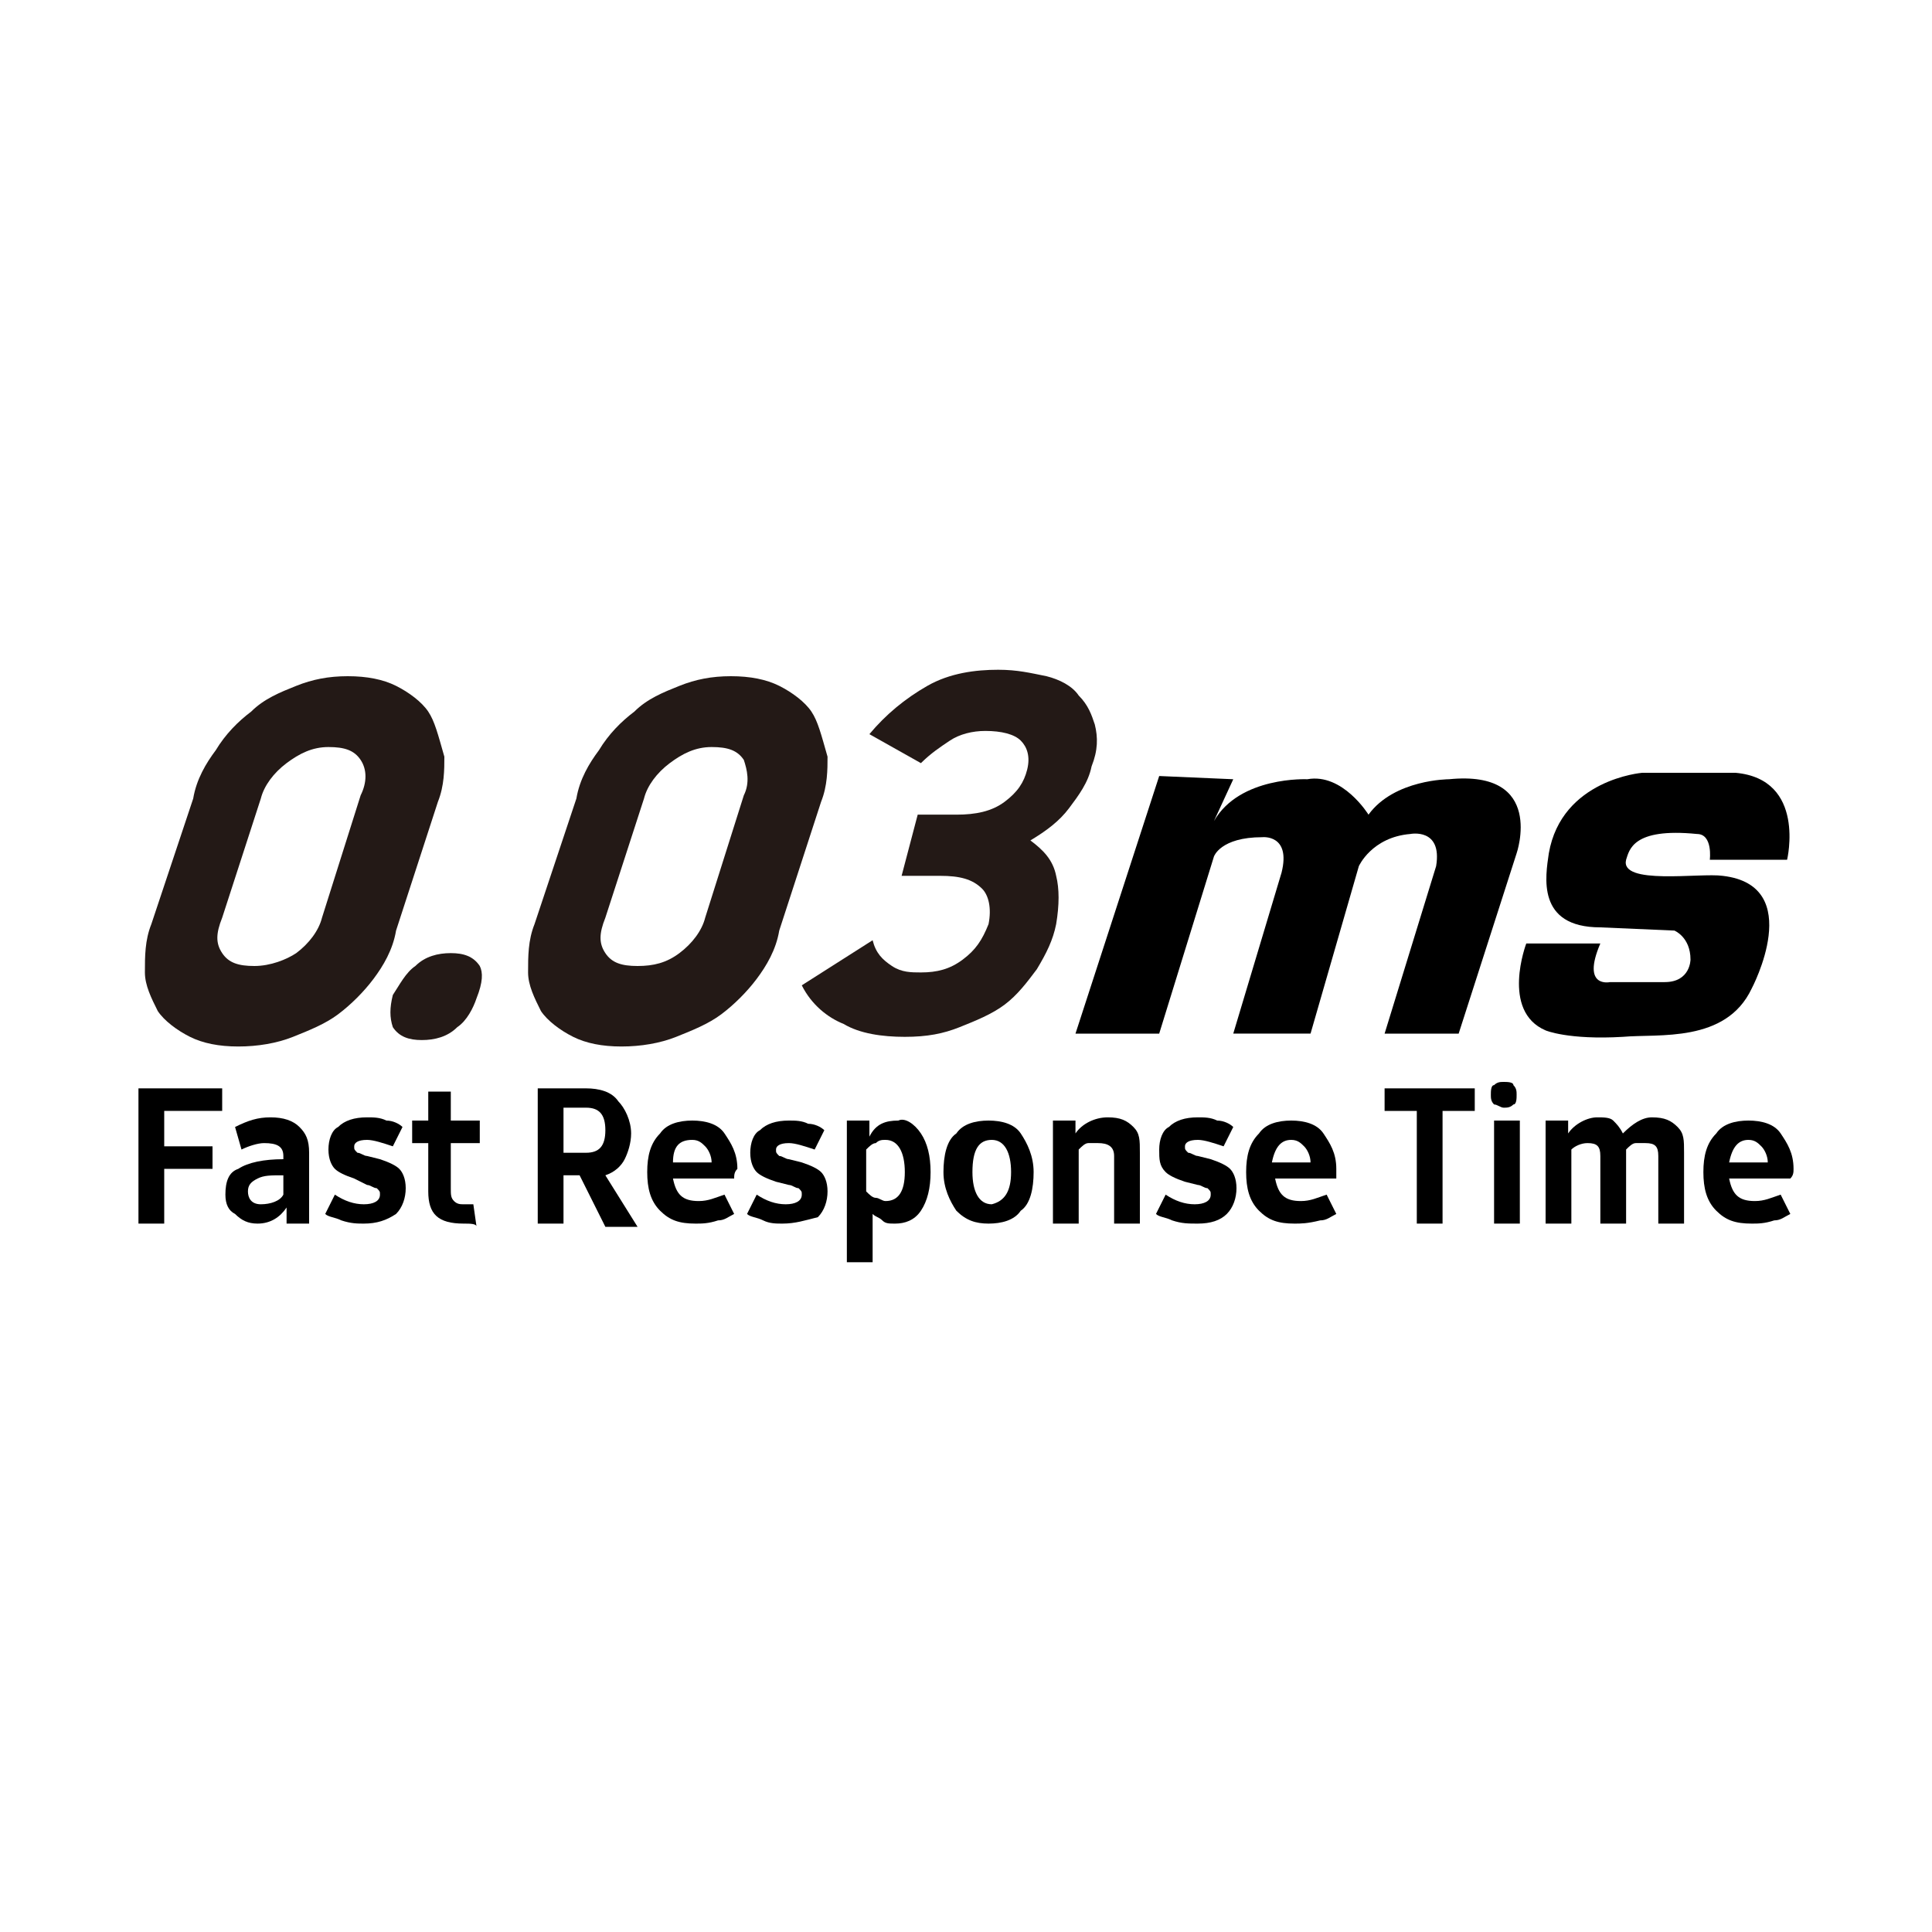
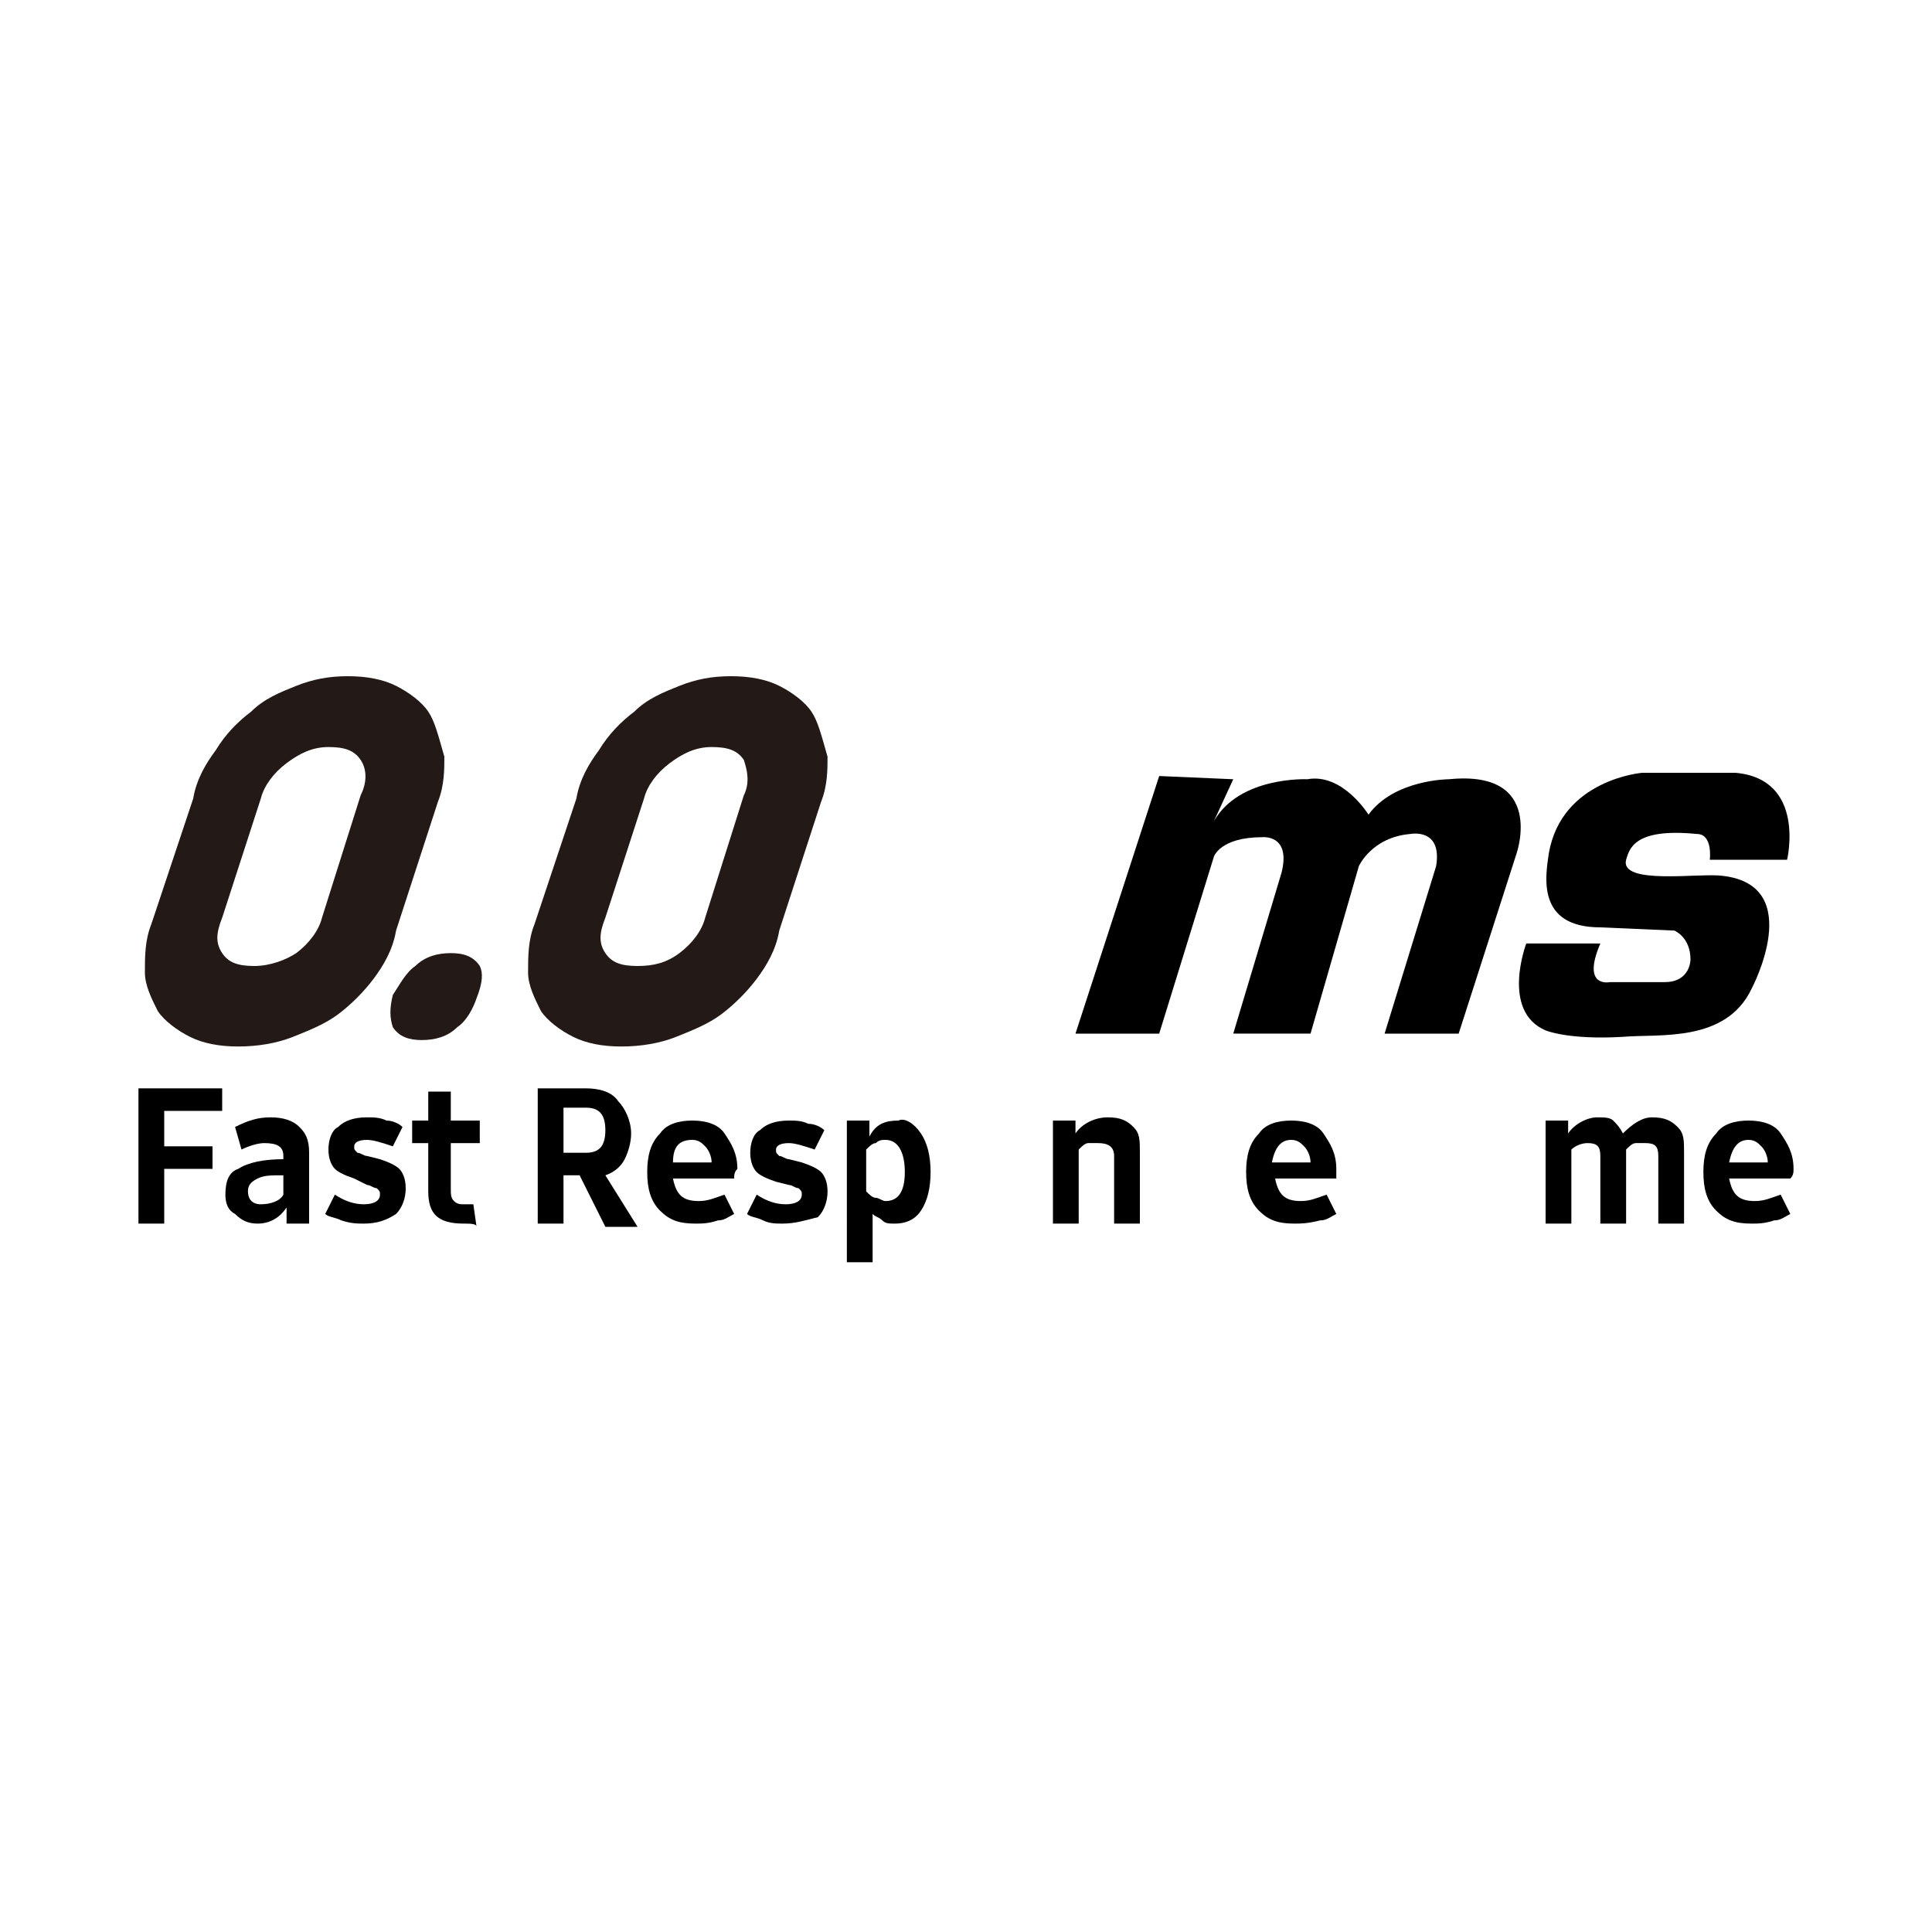
<svg xmlns="http://www.w3.org/2000/svg" version="1.1" id="레이어_2_00000030465130802942908040000004527145436163413895_" x="0px" y="0px" viewBox="0 0 60 60" style="enable-background:new 0 0 60 60;" xml:space="preserve">
  <style type="text/css">
	.st0{fill:#231916;}
</style>
  <g>
    <g>
      <g>
        <path d="M36,24.1l-2.6,8H36l1.7-5.5c0,0,0.2-0.6,1.5-0.6c0,0,0.9-0.1,0.6,1.1l-1.5,5h2.4l1.5-5.2c0,0,0.4-0.9,1.6-1     c0,0,1-0.2,0.8,1L43,32.1h2.3l1.8-5.6c0,0,0.9-2.6-2.1-2.3c0,0-1.7,0-2.5,1.1c0,0-0.8-1.3-1.9-1.1c0,0-2.1-0.1-2.9,1.3l0.6-1.3     L36,24.1z" />
      </g>
      <g>
        <path d="M53.1,26.7l2.4,0c0,0,0.6-2.5-1.6-2.7H51c0,0-2.5,0.2-2.9,2.5c-0.1,0.7-0.4,2.3,1.6,2.3l2.3,0.1c0,0,0.5,0.2,0.5,0.9     c0,0,0,0.7-0.8,0.7h-1.7c0,0-0.9,0.2-0.3-1.2l-2.3,0c0,0-0.8,2.1,0.6,2.7c0,0,0.7,0.3,2.4,0.2c1.1-0.1,3.2,0.2,4-1.5     c0,0,1.7-3.2-0.9-3.5c-0.7-0.1-3.2,0.3-3-0.5c0.1-0.3,0.2-1,2.2-0.8C53.2,25.9,53.1,26.7,53.1,26.7z" />
      </g>
    </g>
    <g>
      <g>
        <path d="M5.1,34.5v1.1h1.5v0.7H5.1V38H4.3v-4.2h2.6v0.7H5.1z" />
      </g>
      <g>
        <path d="M9.3,35c0.2,0.2,0.3,0.4,0.3,0.8V38H8.9v-0.5C8.7,37.8,8.4,38,8,38c-0.3,0-0.5-0.1-0.7-0.3C7.1,37.6,7,37.4,7,37.1     c0-0.4,0.1-0.7,0.4-0.8C7.7,36.1,8.2,36,8.8,36v-0.1c0-0.3-0.2-0.4-0.6-0.4c-0.2,0-0.5,0.1-0.7,0.2L7.3,35     c0.4-0.2,0.7-0.3,1.1-0.3C8.8,34.7,9.1,34.8,9.3,35z M8.8,37.1v-0.6c-0.4,0-0.6,0-0.8,0.1c-0.2,0.1-0.3,0.2-0.3,0.4     c0,0.2,0.1,0.4,0.4,0.4C8.4,37.4,8.7,37.3,8.8,37.1z" />
      </g>
      <g>
        <path d="M10.6,37.9c-0.2-0.1-0.4-0.1-0.5-0.2l0.3-0.6c0.3,0.2,0.6,0.3,0.9,0.3c0.3,0,0.5-0.1,0.5-0.3c0-0.1,0-0.1-0.1-0.2     c-0.1,0-0.2-0.1-0.3-0.1L11,36.6c-0.3-0.1-0.5-0.2-0.6-0.3c-0.1-0.1-0.2-0.3-0.2-0.6c0-0.3,0.1-0.6,0.3-0.7     c0.2-0.2,0.5-0.3,0.9-0.3c0.2,0,0.4,0,0.6,0.1c0.2,0,0.4,0.1,0.5,0.2l-0.3,0.6c-0.3-0.1-0.6-0.2-0.8-0.2c-0.3,0-0.4,0.1-0.4,0.2     c0,0.1,0,0.1,0.1,0.2c0.1,0,0.2,0.1,0.3,0.1l0.4,0.1c0.3,0.1,0.5,0.2,0.6,0.3c0.1,0.1,0.2,0.3,0.2,0.6c0,0.3-0.1,0.6-0.3,0.8     C12,37.9,11.7,38,11.3,38C11.1,38,10.9,38,10.6,37.9z" />
      </g>
      <g>
        <path d="M13.3,37v-1.5h-0.5v-0.7h0.5v-0.9H14v0.9h0.9v0.7H14v1.4c0,0.2,0,0.3,0.1,0.4c0.1,0.1,0.2,0.1,0.3,0.1c0.1,0,0.2,0,0.3,0     l0.1,0.7C14.8,38,14.6,38,14.4,38C13.6,38,13.3,37.7,13.3,37z" />
      </g>
      <g>
        <path d="M18,36.5h-0.5V38h-0.8v-4.2h0.8h0.7c0.4,0,0.8,0.1,1,0.4c0.2,0.2,0.4,0.6,0.4,1c0,0.3-0.1,0.6-0.2,0.8     c-0.1,0.2-0.3,0.4-0.6,0.5l1,1.6h-1L18,36.5z M17.5,35.8h0.7c0.4,0,0.6-0.2,0.6-0.7c0-0.5-0.2-0.7-0.6-0.7h-0.7V35.8z" />
      </g>
      <g>
        <path d="M22.8,36.6h-1.9c0.1,0.5,0.3,0.7,0.8,0.7c0.3,0,0.5-0.1,0.8-0.2l0.3,0.6c-0.2,0.1-0.3,0.2-0.5,0.2C22,38,21.8,38,21.6,38     c-0.5,0-0.8-0.1-1.1-0.4c-0.3-0.3-0.4-0.7-0.4-1.2c0-0.5,0.1-0.9,0.4-1.2c0.2-0.3,0.6-0.4,1-0.4c0.4,0,0.8,0.1,1,0.4     c0.2,0.3,0.4,0.6,0.4,1.1C22.8,36.4,22.8,36.5,22.8,36.6z M20.9,36.1h1.2c0-0.2-0.1-0.4-0.2-0.5c-0.1-0.1-0.2-0.2-0.4-0.2     C21.1,35.4,20.9,35.6,20.9,36.1z" />
      </g>
      <g>
        <path d="M23.7,37.9c-0.2-0.1-0.4-0.1-0.5-0.2l0.3-0.6c0.3,0.2,0.6,0.3,0.9,0.3c0.3,0,0.5-0.1,0.5-0.3c0-0.1,0-0.1-0.1-0.2     c-0.1,0-0.2-0.1-0.3-0.1l-0.4-0.1c-0.3-0.1-0.5-0.2-0.6-0.3c-0.1-0.1-0.2-0.3-0.2-0.6c0-0.3,0.1-0.6,0.3-0.7     c0.2-0.2,0.5-0.3,0.9-0.3c0.2,0,0.4,0,0.6,0.1c0.2,0,0.4,0.1,0.5,0.2l-0.3,0.6c-0.3-0.1-0.6-0.2-0.8-0.2c-0.3,0-0.4,0.1-0.4,0.2     c0,0.1,0,0.1,0.1,0.2c0.1,0,0.2,0.1,0.3,0.1l0.4,0.1c0.3,0.1,0.5,0.2,0.6,0.3c0.1,0.1,0.2,0.3,0.2,0.6c0,0.3-0.1,0.6-0.3,0.8     C25,37.9,24.7,38,24.3,38C24.1,38,23.9,38,23.7,37.9z" />
      </g>
      <g>
        <path d="M28.6,35.2c0.2,0.3,0.3,0.7,0.3,1.2c0,0.5-0.1,0.9-0.3,1.2c-0.2,0.3-0.5,0.4-0.8,0.4c-0.2,0-0.3,0-0.4-0.1     c-0.1-0.1-0.2-0.1-0.3-0.2v1.5h-0.8V35v-0.2h0.7v0.5c0.2-0.4,0.5-0.5,0.9-0.5C28.1,34.7,28.4,34.9,28.6,35.2z M28.1,36.4     c0-0.6-0.2-1-0.6-1c-0.1,0-0.2,0-0.3,0.1c-0.1,0-0.2,0.1-0.3,0.2v1.3c0.1,0.1,0.2,0.2,0.3,0.2c0.1,0,0.2,0.1,0.3,0.1     C27.9,37.3,28.1,37,28.1,36.4z" />
      </g>
      <g>
-         <path d="M29.7,37.6c-0.2-0.3-0.4-0.7-0.4-1.2c0-0.5,0.1-1,0.4-1.2c0.2-0.3,0.6-0.4,1-0.4c0.4,0,0.8,0.1,1,0.4     c0.2,0.3,0.4,0.7,0.4,1.2c0,0.5-0.1,1-0.4,1.2c-0.2,0.3-0.6,0.4-1,0.4C30.3,38,30,37.9,29.7,37.6z M31.4,36.4c0-0.6-0.2-1-0.6-1     c-0.4,0-0.6,0.3-0.6,1c0,0.6,0.2,1,0.6,1C31.2,37.3,31.4,37,31.4,36.4z" />
-       </g>
+         </g>
      <g>
        <path d="M35.2,35c0.2,0.2,0.2,0.4,0.2,0.8V38h-0.8v-2.1c0-0.3-0.2-0.4-0.5-0.4c-0.1,0-0.2,0-0.3,0c-0.1,0-0.2,0.1-0.3,0.2V38     h-0.8v-3.2h0.7v0.4c0.2-0.3,0.6-0.5,1-0.5C34.8,34.7,35,34.8,35.2,35z" />
      </g>
      <g>
-         <path d="M36.4,37.9c-0.2-0.1-0.4-0.1-0.5-0.2l0.3-0.6c0.3,0.2,0.6,0.3,0.9,0.3c0.3,0,0.5-0.1,0.5-0.3c0-0.1,0-0.1-0.1-0.2     c-0.1,0-0.2-0.1-0.3-0.1l-0.4-0.1c-0.3-0.1-0.5-0.2-0.6-0.3C36,36.2,36,36,36,35.7c0-0.3,0.1-0.6,0.3-0.7     c0.2-0.2,0.5-0.3,0.9-0.3c0.2,0,0.4,0,0.6,0.1c0.2,0,0.4,0.1,0.5,0.2L38,35.6c-0.3-0.1-0.6-0.2-0.8-0.2c-0.3,0-0.4,0.1-0.4,0.2     c0,0.1,0,0.1,0.1,0.2c0.1,0,0.2,0.1,0.3,0.1l0.4,0.1c0.3,0.1,0.5,0.2,0.6,0.3c0.1,0.1,0.2,0.3,0.2,0.6c0,0.3-0.1,0.6-0.3,0.8     c-0.2,0.2-0.5,0.3-0.9,0.3C36.9,38,36.7,38,36.4,37.9z" />
-       </g>
+         </g>
      <g>
        <path d="M41.5,36.6h-1.9c0.1,0.5,0.3,0.7,0.8,0.7c0.3,0,0.5-0.1,0.8-0.2l0.3,0.6c-0.2,0.1-0.3,0.2-0.5,0.2     C40.6,38,40.4,38,40.2,38c-0.5,0-0.8-0.1-1.1-0.4c-0.3-0.3-0.4-0.7-0.4-1.2c0-0.5,0.1-0.9,0.4-1.2c0.2-0.3,0.6-0.4,1-0.4     c0.4,0,0.8,0.1,1,0.4c0.2,0.3,0.4,0.6,0.4,1.1C41.5,36.4,41.5,36.5,41.5,36.6z M39.5,36.1h1.2c0-0.2-0.1-0.4-0.2-0.5     c-0.1-0.1-0.2-0.2-0.4-0.2C39.8,35.4,39.6,35.6,39.5,36.1z" />
      </g>
      <g>
-         <path d="M45.8,34.5h-1V38H44v-3.5h-1v-0.7h1.8h1V34.5z" />
-       </g>
+         </g>
      <g>
-         <path d="M46.4,34.3c-0.1-0.1-0.1-0.2-0.1-0.3c0-0.1,0-0.3,0.1-0.3c0.1-0.1,0.2-0.1,0.3-0.1c0.1,0,0.3,0,0.3,0.1     c0.1,0.1,0.1,0.2,0.1,0.3c0,0.1,0,0.3-0.1,0.3c-0.1,0.1-0.2,0.1-0.3,0.1C46.6,34.4,46.5,34.3,46.4,34.3z M46.4,34.8h0.8V38h-0.8     V34.8z" />
-       </g>
+         </g>
      <g>
        <path d="M52.1,35c0.2,0.2,0.2,0.4,0.2,0.8V38h-0.8v-2.1c0-0.3-0.1-0.4-0.4-0.4c-0.1,0-0.2,0-0.3,0c-0.1,0-0.2,0.1-0.3,0.2v0.1V38     h-0.8v-2.1c0-0.3-0.1-0.4-0.4-0.4c-0.2,0-0.4,0.1-0.5,0.2V38H48v-3.2h0.7v0.4c0.2-0.3,0.6-0.5,0.9-0.5c0.2,0,0.4,0,0.5,0.1     c0.1,0.1,0.2,0.2,0.3,0.4c0.3-0.3,0.6-0.5,0.9-0.5C51.7,34.7,51.9,34.8,52.1,35z" />
      </g>
      <g>
        <path d="M55.6,36.6h-1.9c0.1,0.5,0.3,0.7,0.8,0.7c0.3,0,0.5-0.1,0.8-0.2l0.3,0.6c-0.2,0.1-0.3,0.2-0.5,0.2     C54.8,38,54.6,38,54.4,38c-0.5,0-0.8-0.1-1.1-0.4c-0.3-0.3-0.4-0.7-0.4-1.2c0-0.5,0.1-0.9,0.4-1.2c0.2-0.3,0.6-0.4,1-0.4     c0.4,0,0.8,0.1,1,0.4c0.2,0.3,0.4,0.6,0.4,1.1C55.7,36.4,55.7,36.5,55.6,36.6z M53.7,36.1h1.2c0-0.2-0.1-0.4-0.2-0.5     c-0.1-0.1-0.2-0.2-0.4-0.2C54,35.4,53.8,35.6,53.7,36.1z" />
      </g>
    </g>
    <path class="st0" d="M13.3,22.1c-0.2-0.3-0.6-0.6-1-0.8c-0.4-0.2-0.9-0.3-1.5-0.3c0,0,0,0,0,0c-0.6,0-1.1,0.1-1.6,0.3   c-0.5,0.2-1,0.4-1.4,0.8c-0.4,0.3-0.8,0.7-1.1,1.2c-0.3,0.4-0.6,0.9-0.7,1.5l-1.3,3.9c-0.2,0.5-0.2,1-0.2,1.5   c0,0.4,0.2,0.8,0.4,1.2c0.2,0.3,0.6,0.6,1,0.8c0.4,0.2,0.9,0.3,1.5,0.3c0,0,0,0,0,0c0.6,0,1.2-0.1,1.7-0.3c0.5-0.2,1-0.4,1.4-0.7   c0.4-0.3,0.8-0.7,1.1-1.1c0.3-0.4,0.6-0.9,0.7-1.5l1.3-4c0.2-0.5,0.2-1,0.2-1.4C13.6,22.8,13.5,22.4,13.3,22.1z M11.2,24.7L10,28.5   c-0.1,0.4-0.4,0.8-0.8,1.1C8.9,29.8,8.4,30,7.9,30c0,0,0,0,0,0c-0.5,0-0.8-0.1-1-0.4c-0.2-0.3-0.2-0.6,0-1.1l1.2-3.7   c0.1-0.4,0.4-0.8,0.8-1.1c0.4-0.3,0.8-0.5,1.3-0.5c0,0,0,0,0,0c0.5,0,0.8,0.1,1,0.4C11.4,23.9,11.4,24.3,11.2,24.7z" />
    <path class="st0" d="M25.2,22.1c-0.2-0.3-0.6-0.6-1-0.8c-0.4-0.2-0.9-0.3-1.5-0.3c0,0,0,0,0,0c-0.6,0-1.1,0.1-1.6,0.3   c-0.5,0.2-1,0.4-1.4,0.8c-0.4,0.3-0.8,0.7-1.1,1.2c-0.3,0.4-0.6,0.9-0.7,1.5l-1.3,3.9c-0.2,0.5-0.2,1-0.2,1.5   c0,0.4,0.2,0.8,0.4,1.2c0.2,0.3,0.6,0.6,1,0.8c0.4,0.2,0.9,0.3,1.5,0.3c0,0,0,0,0,0c0.6,0,1.2-0.1,1.7-0.3c0.5-0.2,1-0.4,1.4-0.7   c0.4-0.3,0.8-0.7,1.1-1.1c0.3-0.4,0.6-0.9,0.7-1.5l1.3-4c0.2-0.5,0.2-1,0.2-1.4C25.5,22.8,25.4,22.4,25.2,22.1z M23.1,24.7   l-1.2,3.8c-0.1,0.4-0.4,0.8-0.8,1.1c-0.4,0.3-0.8,0.4-1.3,0.4c0,0,0,0,0,0c-0.5,0-0.8-0.1-1-0.4c-0.2-0.3-0.2-0.6,0-1.1l1.2-3.7   c0.1-0.4,0.4-0.8,0.8-1.1c0.4-0.3,0.8-0.5,1.3-0.5c0,0,0,0,0,0c0.5,0,0.8,0.1,1,0.4C23.2,23.9,23.3,24.3,23.1,24.7z" />
    <path class="st0" d="M14.9,30c-0.2-0.3-0.5-0.4-0.9-0.4c0,0,0,0,0,0c-0.4,0-0.8,0.1-1.1,0.4c-0.3,0.2-0.5,0.6-0.7,0.9   c-0.1,0.4-0.1,0.7,0,1c0.2,0.3,0.5,0.4,0.9,0.4c0,0,0,0,0,0c0.4,0,0.8-0.1,1.1-0.4c0.3-0.2,0.5-0.6,0.6-0.9   C15,30.5,15,30.2,14.9,30z" />
    <g>
-       <path class="st0" d="M28.1,32.2c-0.7,0-1.4-0.1-1.9-0.4c-0.5-0.2-1-0.6-1.3-1.2l2.2-1.4c0.1,0.4,0.3,0.6,0.6,0.8    c0.3,0.2,0.6,0.2,0.9,0.2c0.5,0,0.9-0.1,1.3-0.4c0.4-0.3,0.6-0.6,0.8-1.1c0.1-0.5,0-0.9-0.2-1.1c-0.3-0.3-0.7-0.4-1.3-0.4H28    l0.5-1.9h1.2c0.6,0,1.1-0.1,1.5-0.4c0.4-0.3,0.6-0.6,0.7-1c0.1-0.4,0-0.7-0.2-0.9c-0.2-0.2-0.6-0.3-1.1-0.3    c-0.4,0-0.8,0.1-1.1,0.3c-0.3,0.2-0.6,0.4-0.9,0.7L27,22.8c0.5-0.6,1.1-1.1,1.8-1.5c0.7-0.4,1.5-0.5,2.2-0.5c0.6,0,1,0.1,1.5,0.2    c0.4,0.1,0.8,0.3,1,0.6c0.3,0.3,0.4,0.6,0.5,0.9c0.1,0.4,0.1,0.8-0.1,1.3c-0.1,0.5-0.4,0.9-0.7,1.3c-0.3,0.4-0.7,0.7-1.2,1    c0.4,0.3,0.7,0.6,0.8,1.1c0.1,0.4,0.1,0.9,0,1.5c-0.1,0.5-0.3,0.9-0.6,1.4c-0.3,0.4-0.6,0.8-1,1.1c-0.4,0.3-0.9,0.5-1.4,0.7    C29.3,32.1,28.8,32.2,28.1,32.2z" />
-     </g>
+       </g>
  </g>
</svg>